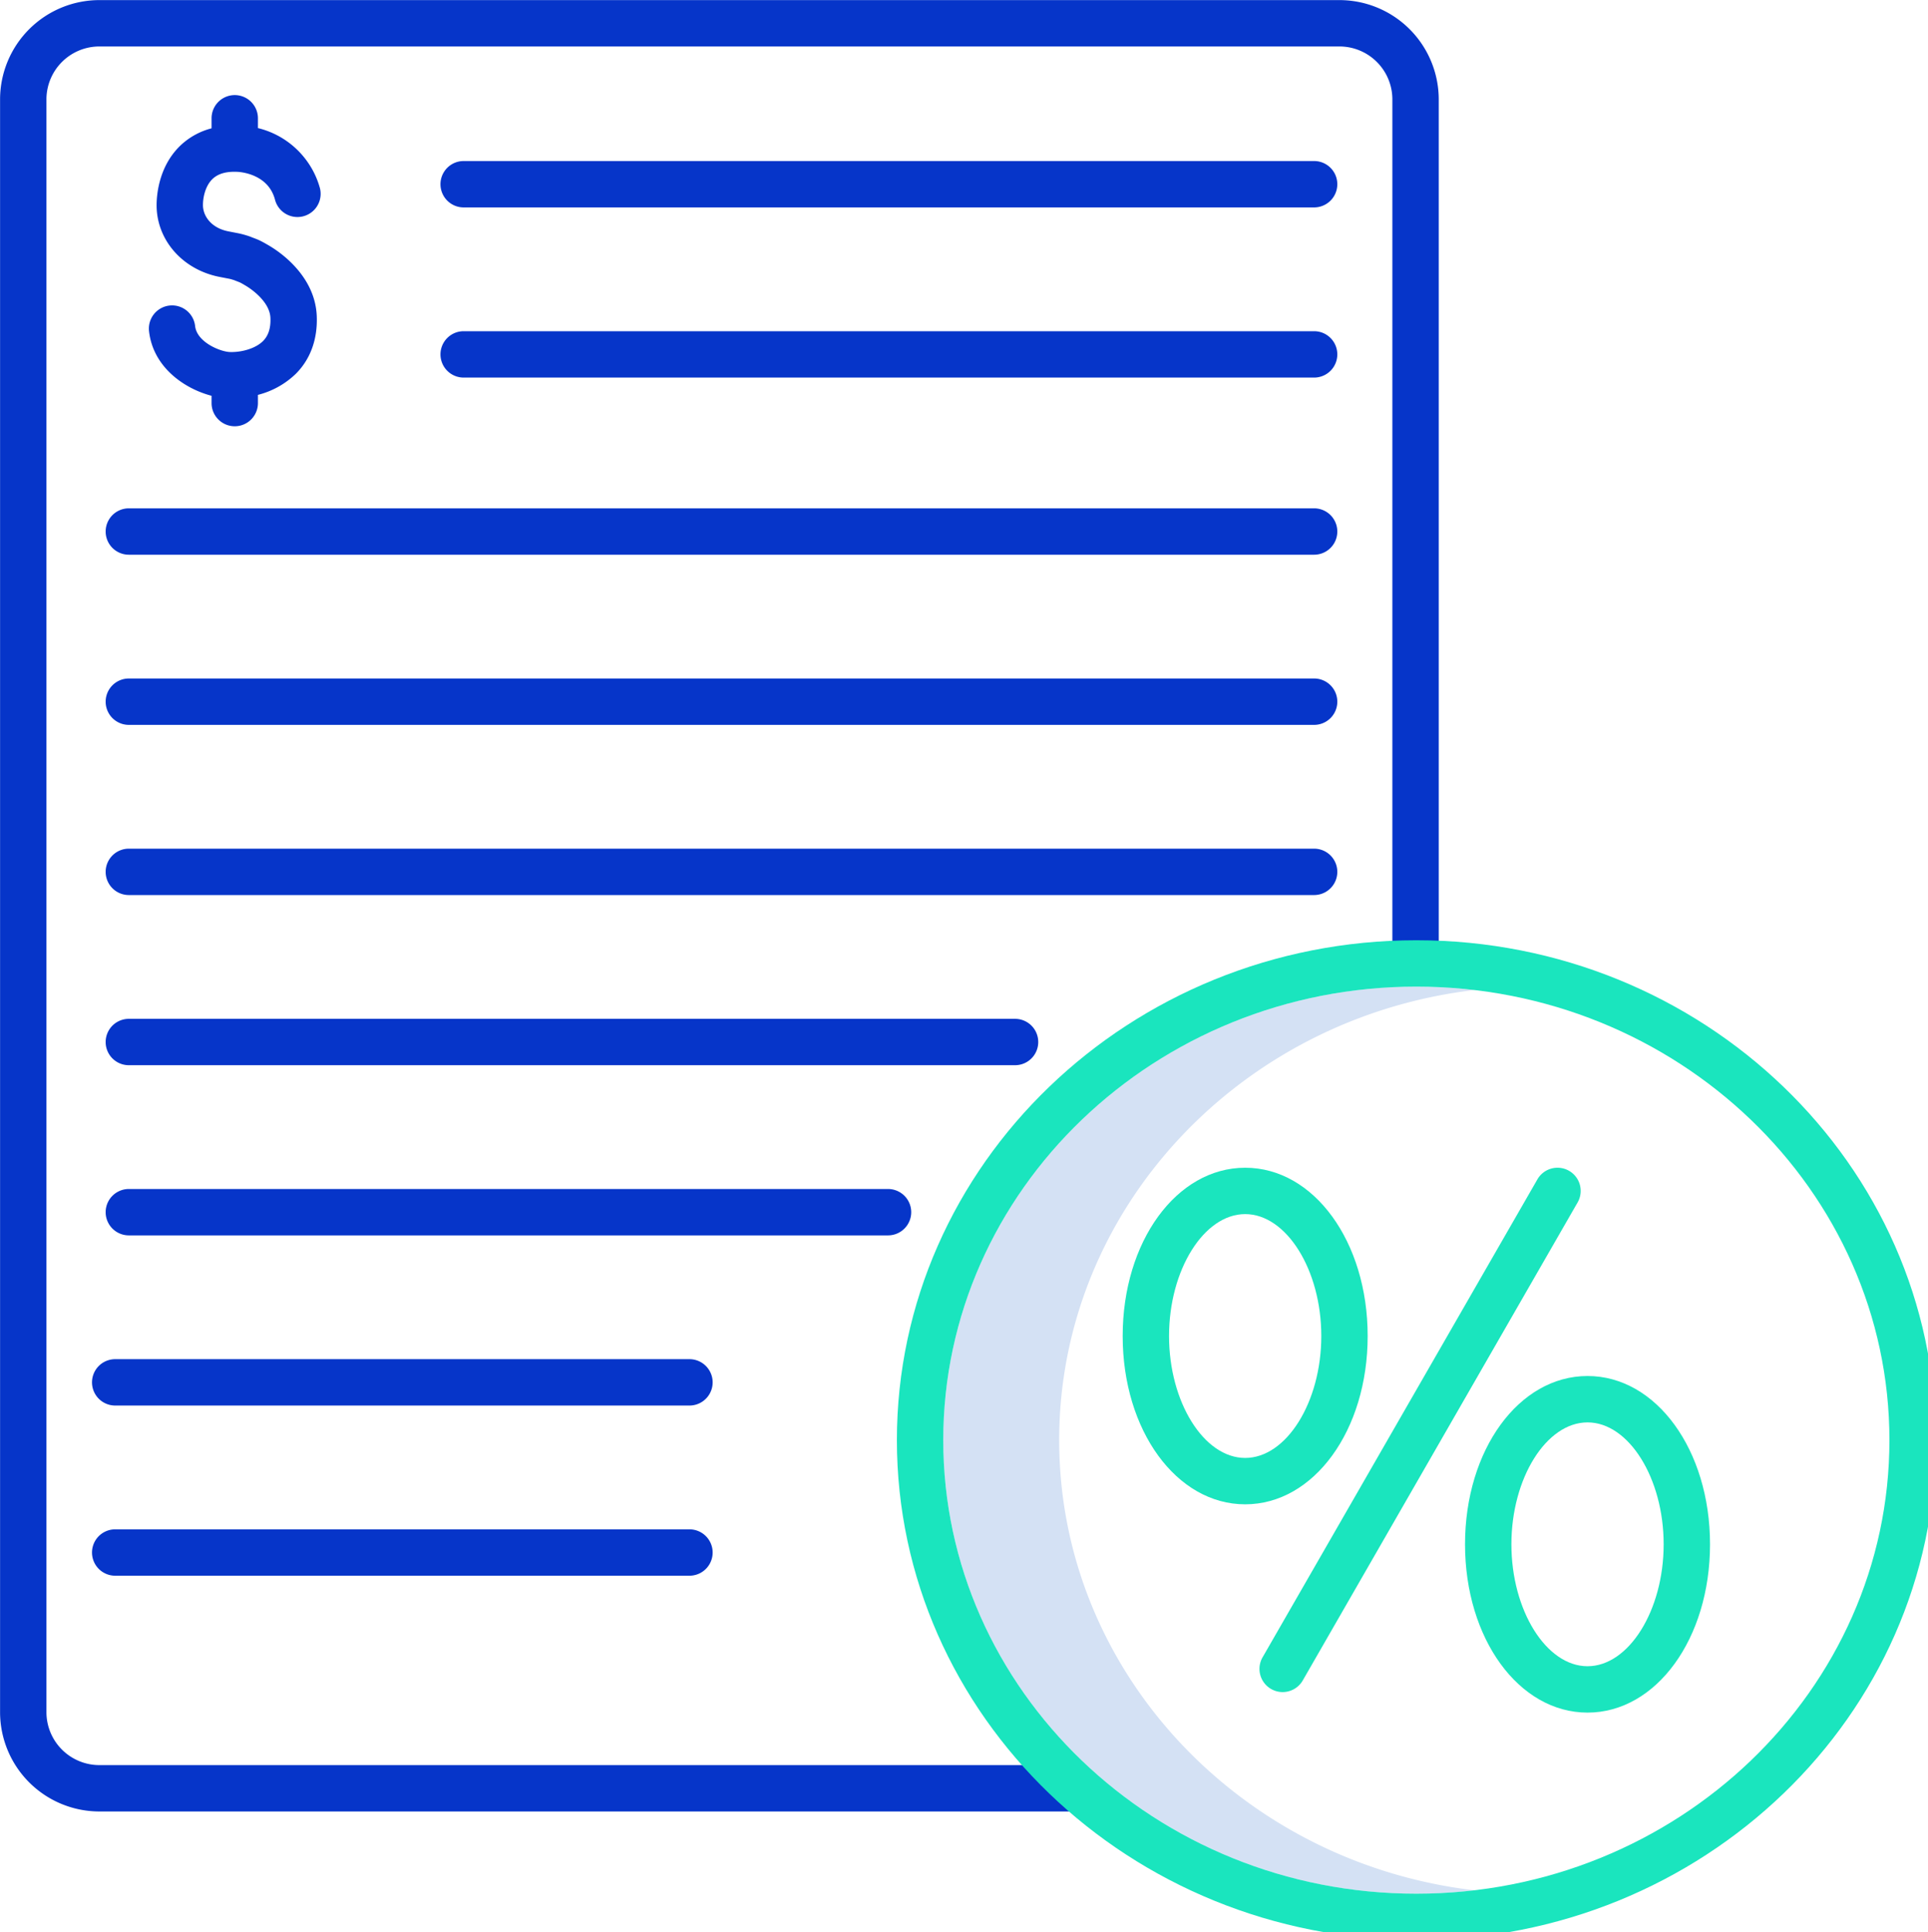
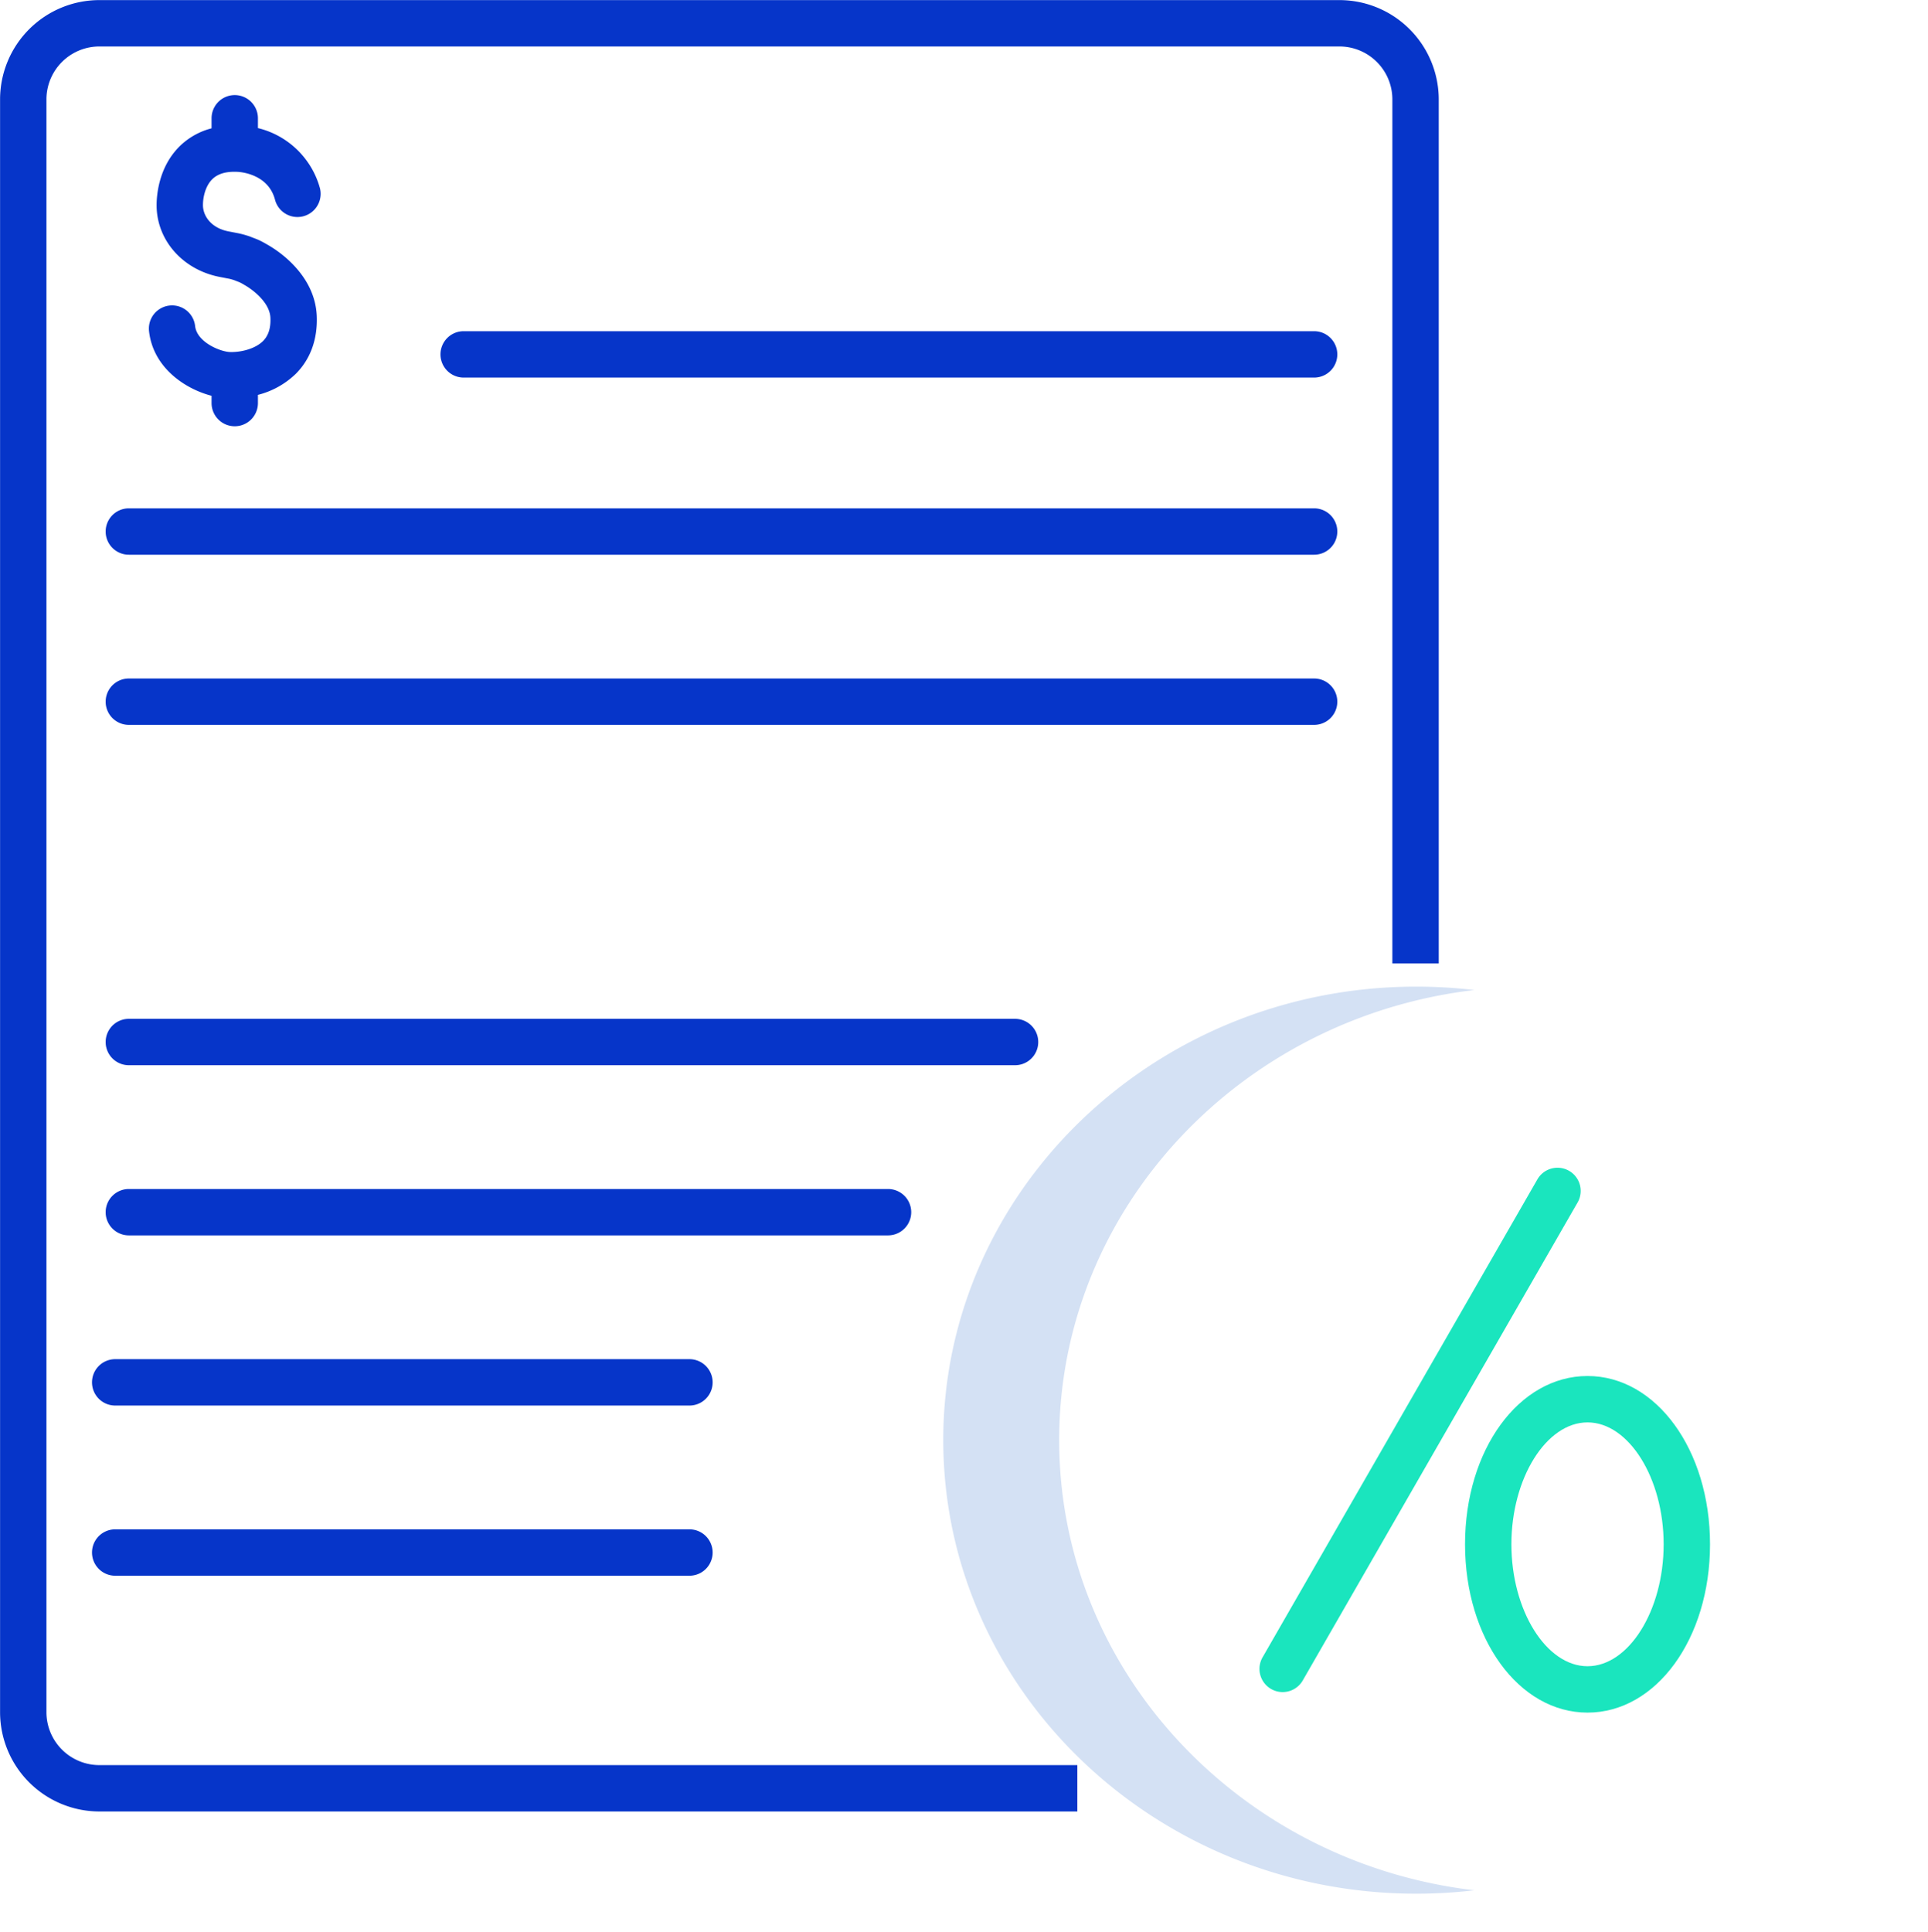
<svg xmlns="http://www.w3.org/2000/svg" xmlns:ns1="http://www.inkscape.org/namespaces/inkscape" xmlns:ns2="http://sodipodi.sourceforge.net/DTD/sodipodi-0.dtd" width="39.915mm" height="40mm" viewBox="0 0 39.915 40" version="1.1" id="svg578" ns1:version="1.0.1 (c497b03c, 2020-09-10)" ns2:docname="Quotes.svg">
  <defs id="defs572" />
  <ns2:namedview id="base" pagecolor="#ffffff" bordercolor="#666666" borderopacity="1.0" ns1:pageopacity="0.0" ns1:pageshadow="2" ns1:zoom="0.35" ns1:cx="210.469" ns1:cy="316.71431" ns1:document-units="mm" ns1:current-layer="layer1" ns1:document-rotation="0" showgrid="false" ns1:window-width="1252" ns1:window-height="855" ns1:window-x="2834" ns1:window-y="523" ns1:window-maximized="0" />
  <g ns1:label="Layer 1" ns1:groupmode="layer" id="layer1" transform="translate(-50.147,-64.369)">
    <g id="g638" transform="matrix(0.08,0,0,0.08,49.706,63.971)">
      <path d="m 279.614,377.64 c 0,-59.844 46.971,-109.366 107.428,-116.478 a 128.434,128.434 0 0 0 -15,-0.882 c -67.507,0 -122.428,52.648 -122.428,117.36 0,64.712 54.921,117.36 122.428,117.36 a 128.216,128.216 0 0 0 15,-0.882 C 326.585,487.006 279.614,437.485 279.614,377.64 Z" fill="#d4e1f4" id="path580" />
      <g fill="#0635c9" id="g604">
        <path d="M 352.066,5 H 31.3 A 25.717,25.717 0 0 0 5.531,30.611 v 417.5 A 25.718,25.718 0 0 0 31.3,473.722 h 253.012 v -12 H 31.3 A 13.7,13.7 0 0 1 17.531,448.11 V 30.611 A 13.7,13.7 0 0 1 31.3,17 h 320.77 a 13.7,13.7 0 0 1 13.766,13.611 V 254.28 h 12 V 30.611 A 25.718,25.718 0 0 0 352.066,5 Z" id="path582" />
        <path d="M 183.935,400.715 H 35.323 a 6,6 0 1 0 0,12 h 148.612 a 6,6 0 0 0 0,-12 z" id="path584" />
        <path d="M 183.935,356.682 H 35.323 a 6,6 0 1 0 0,12 h 148.612 a 6,6 0 0 0 0,-12 z" id="path586" />
        <path d="M 345.588,136.516 H 38.854 a 6,6 0 0 0 0,12 h 306.734 a 6,6 0 0 0 0,-12 z" id="path588" />
        <path d="M 345.588,180.549 H 38.854 a 6,6 0 0 0 0,12 h 306.734 a 6,6 0 0 0 0,-12 z" id="path590" />
-         <path d="M 345.588,46.646 H 125.5 a 6,6 0 0 0 0,12 h 220.088 a 6,6 0 0 0 0,-12 z" id="path592" />
        <path d="M 345.588,90.679 H 125.5 a 6,6 0 0 0 0,12 h 220.088 a 6,6 0 0 0 0,-12 z" id="path594" />
-         <path d="M 345.588,224.583 H 38.854 a 6,6 0 0 0 0,12 h 306.734 a 6,6 0 0 0 0,-12 z" id="path596" />
        <path d="m 274.194,274.616 a 6,6 0 0 0 -6,-6 H 38.854 a 6,6 0 1 0 0,12 h 229.34 a 6,6 0 0 0 6,-6 z" id="path598" />
        <path d="m 241.322,318.649 a 6,6 0 0 0 -6,-6 H 38.854 a 6,6 0 1 0 0,12 h 196.468 a 6,6 0 0 0 6,-6 z" id="path600" />
        <path d="m 64.982,96.066 c -2.471,-0.1 -8.505,-2.518 -8.977,-6.728 a 6,6 0 0 0 -11.926,1.336 c 1.049,9.351 9.174,14.891 16.183,16.717 v 1.886 a 6,6 0 0 0 12,0 v -2.122 a 21.792,21.792 0 0 0 9.8,-5.449 c 3.8,-3.8 5.673,-8.981 5.42,-14.987 -0.43,-10.223 -9.277,-16.337 -12,-17.982 C 75.367,68.666 75.13,68.52 75.11,68.509 l -0.6,-0.345 c -0.522,-0.3 -0.768,-0.447 -1.562,-0.848 a 12.6,12.6 0 0 0 -1.225,-0.542 l -1.046,-0.4 a 12.9,12.9 0 0 0 -1.233,-0.441 22.918,22.918 0 0 0 -2.243,-0.588 l -2.564,-0.5 c -4.5,-0.873 -6.558,-3.99 -6.6,-6.692 -0.029,-2.026 0.591,-5.03 2.435,-6.827 1.424,-1.388 3.518,-2.01 6.4,-1.889 0.812,0.032 7.982,0.51 9.785,7.125 A 6.003,6.003 0 0 0 88.317,53.7 22.036,22.036 0 0 0 72.262,38.119 v -2.538 a 6,6 0 0 0 -12,0 v 2.6 A 18.319,18.319 0 0 0 52.1,42.733 c -5.75,5.6 -6.091,13.354 -6.058,15.6 0.13,8.935 6.837,16.46 16.314,18.3 l 2.586,0.5 c 0.3,0.064 0.722,0.2 1.119,0.32 0.08,0.034 0.16,0.067 0.241,0.1 l 1.228,0.473 c 0.484,0.245 0.634,0.333 0.954,0.518 l 0.643,0.376 c 0.062,0.04 0.122,0.077 0.175,0.109 0.614,0.371 6.006,3.749 6.193,8.2 0.111,2.636 -0.516,4.6 -1.916,6 -2.113,2.106 -5.935,2.947 -8.597,2.837 z" id="path602" />
      </g>
-       <path d="m 372.042,248.28 c -74.124,0 -134.428,58.031 -134.428,129.36 0,71.329 60.304,129.36 134.428,129.36 74.124,0 134.427,-58.031 134.427,-129.36 0,-71.329 -60.303,-129.36 -134.427,-129.36 z m 0,246.72 c -67.507,0 -122.428,-52.647 -122.428,-117.36 0,-64.713 54.921,-117.36 122.428,-117.36 67.507,0 122.427,52.648 122.427,117.36 0,64.712 -54.921,117.36 -122.427,117.36 z" fill="#1ae5be" id="path606" />
      <path d="m 411.563,307.942 a 6,6 0 0 0 -8.192,2.209 l -71.066,123.582 a 6,6 0 1 0 10.4,5.982 L 413.77,316.134 a 6,6 0 0 0 -2.207,-8.192 z" fill="#1ae5be" id="path608" />
      <path d="m 416.341,361.04 c -17.777,0 -31.7,19.129 -31.7,43.548 0,24.419 13.924,43.55 31.7,43.55 17.776,0 31.7,-19.129 31.7,-43.55 0,-24.421 -13.924,-43.548 -31.7,-43.548 z m 0,75.1 c -10.679,0 -19.7,-14.448 -19.7,-31.55 0,-17.102 9.022,-31.548 19.7,-31.548 10.678,0 19.7,14.447 19.7,31.548 0,17.101 -9.021,31.548 -19.7,31.548 z" fill="#1ae5be" id="path610" />
-       <path d="m 359.444,350.692 c 0,-24.42 -13.925,-43.549 -31.7,-43.549 -17.775,0 -31.7,19.129 -31.7,43.549 0,24.42 13.925,43.549 31.7,43.549 17.775,0 31.7,-19.129 31.7,-43.549 z m -31.7,31.549 c -10.679,0 -19.7,-14.448 -19.7,-31.549 0,-17.101 9.022,-31.549 19.7,-31.549 10.678,0 19.7,14.447 19.7,31.549 0,17.102 -9.022,31.549 -19.701,31.549 z" fill="#1ae5be" id="path612" />
    </g>
  </g>
</svg>